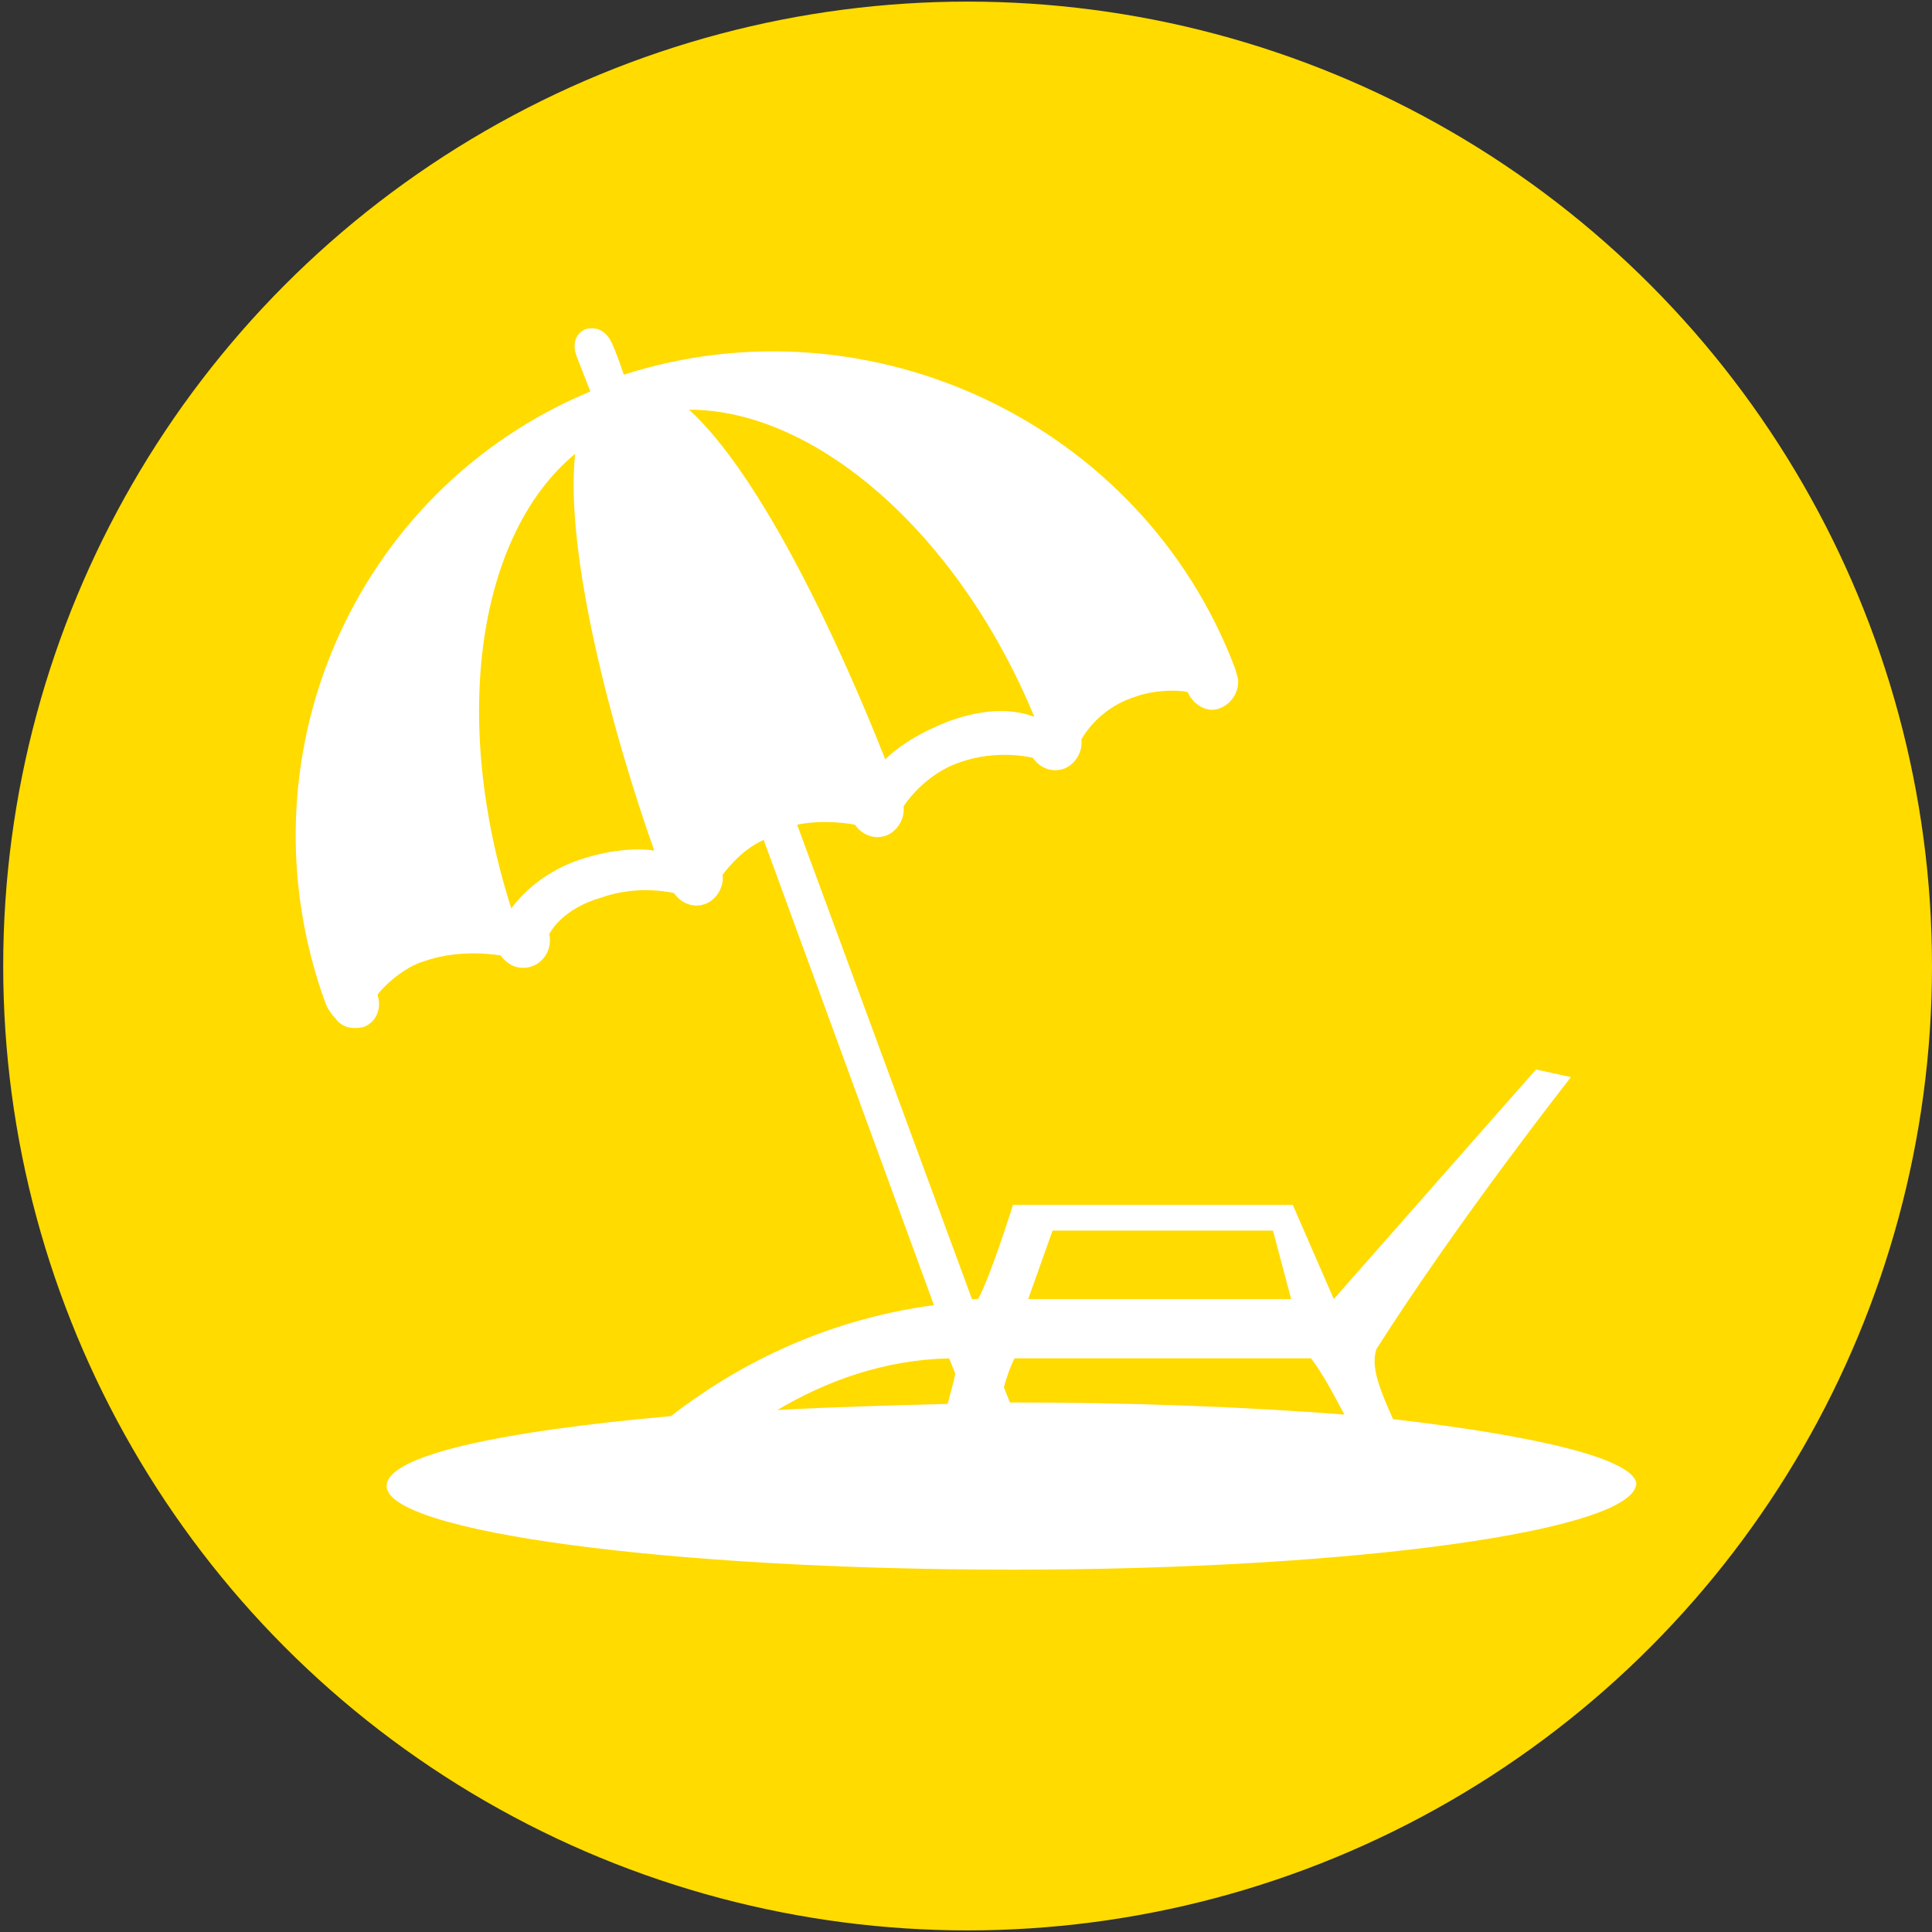
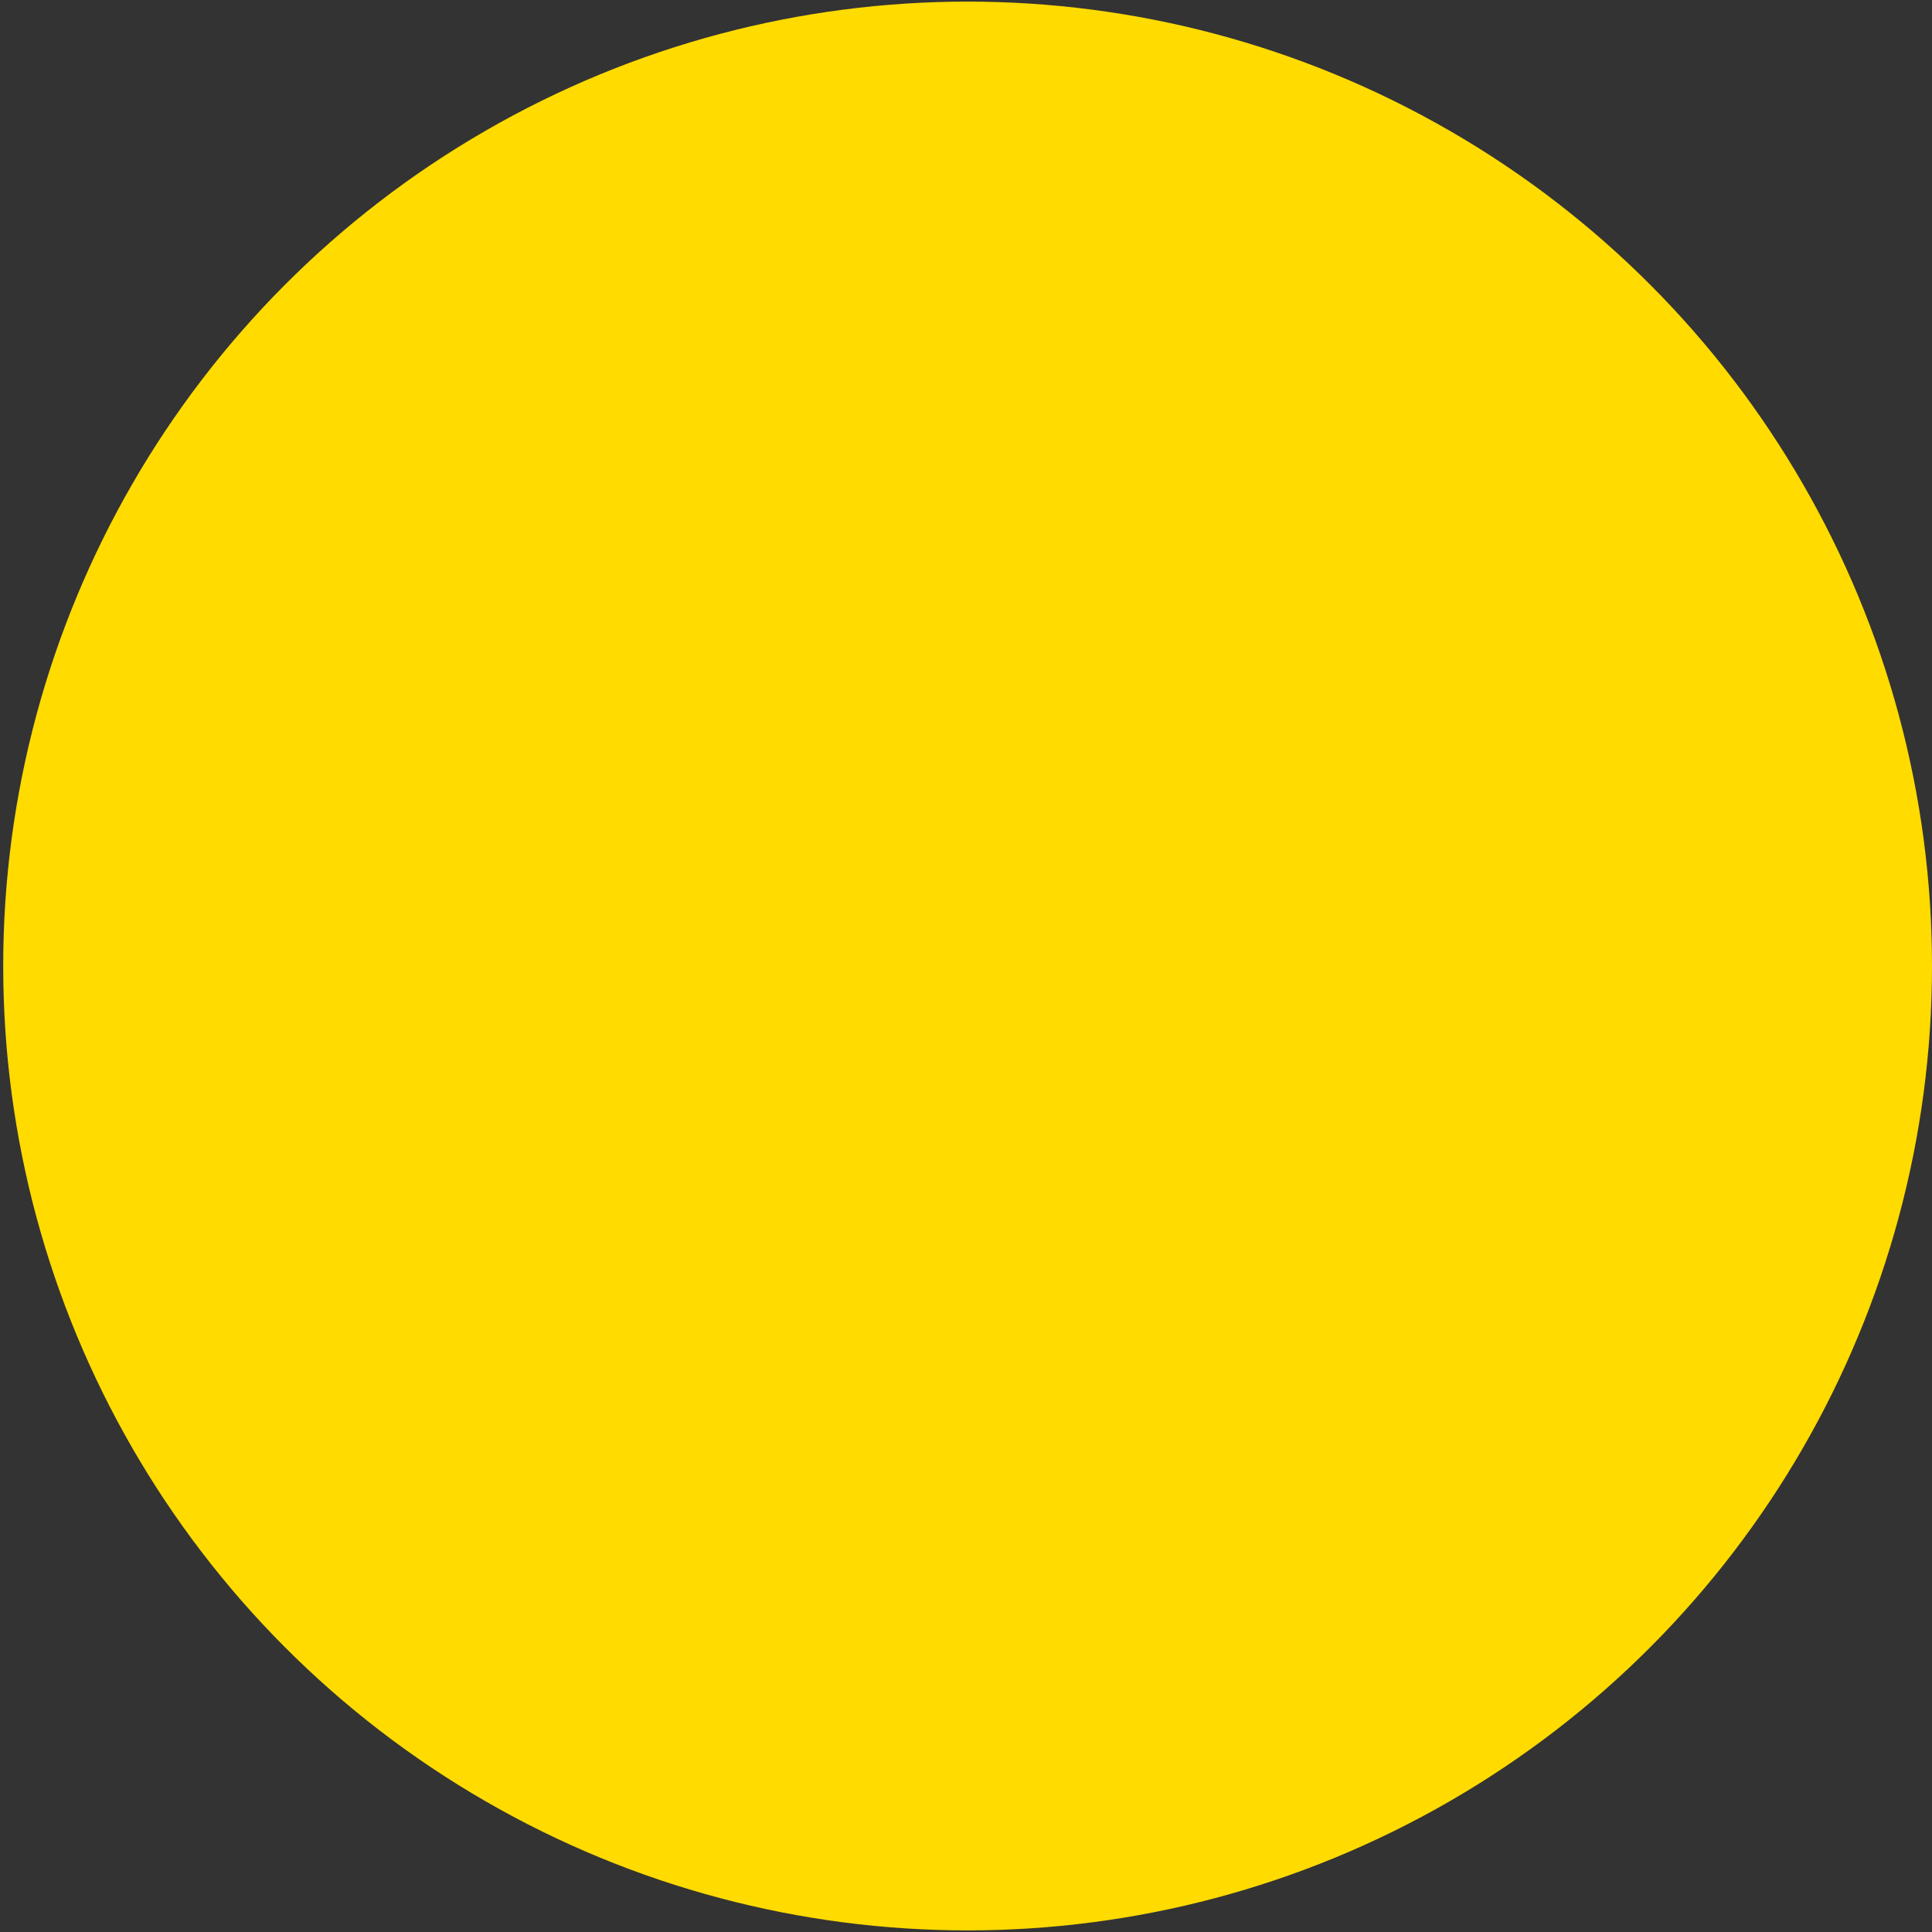
<svg xmlns="http://www.w3.org/2000/svg" version="1.1" x="0px" y="0px" width="50px" height="50px" font-weight="600" viewBox="0 0 100 100" class="SmallLogoImg EditableLogoImg" data-bs-toggle="modal" data-bs-target="#Modal_EditIcon" data-sourceid="3001" data-title="Youth Summer Programs" id="NewSmallIcon3001" style="width: 60px; height: 60px;">
  <rect x="0" y="0" width="100" height="100" fill="#333333" stroke="none" />
  <circle id="Background_Small" cx="50.083" cy="50" r="49.917" fill="#ffdb00" />
  <g id="Icon_Beach_Small" fill="#ffffff">
-     <path d="M72.104,73.455c-0.628-1.415-1.179-2.677-0.864-3.621c4.25-6.687,10.072-14.084,10.072-14.084l-1.81-0.394L69.037,67.238  l-2.125-4.878H52.433c0,0-1.181,3.776-1.811,4.878c-0.156,0-0.156,0-0.314,0l-9.048-24.551c1.494-0.314,2.99,0,2.99,0  c0.393,0.551,1.023,0.787,1.652,0.551c0.551-0.237,0.944-0.865,0.865-1.496c0,0,1.022-1.652,2.912-2.282  c1.968-0.708,3.777-0.236,3.777-0.236c0.392,0.551,1.023,0.788,1.652,0.551c0.551-0.236,0.943-0.865,0.865-1.496  c0,0,0.787-1.573,2.754-2.204c1.259-0.471,2.755-0.314,2.755-0.235c0.314,0.708,1.101,1.102,1.73,0.787  c0.551-0.236,0.945-0.865,0.866-1.495l-0.156-0.551c-4.802-12.669-18.887-19.279-31.634-15.187c0,0-0.473-1.417-0.708-1.81  c-0.236-0.394-0.631-0.708-1.26-0.551l0,0c-0.552,0.236-0.708,0.787-0.472,1.416l0.708,1.811  c-12.276,5.115-18.334,19.043-13.692,31.712c0.157,0.393,0.472,0.708,0.472,0.708c0.315,0.473,0.865,0.629,1.496,0.473  c0.628-0.236,0.944-0.944,0.708-1.653c0-0.079,1.101-1.336,2.361-1.731c1.966-0.707,4.013-0.313,4.013-0.313  c0.393,0.548,1.022,0.785,1.653,0.548c0.629-0.236,1.021-0.942,0.864-1.651c0.237-0.472,1.024-1.417,2.677-1.888  c1.966-0.709,3.777-0.237,3.777-0.237c0.393,0.551,1.021,0.787,1.652,0.551c0.55-0.236,0.945-0.865,0.865-1.495  c0,0,0.865-1.259,2.125-1.811l8.814,24.081c-5.902,0.786-10.466,3.304-13.615,5.744c-8.891,0.786-14.713,2.045-14.713,3.619  c0,2.359,14.557,4.328,32.42,4.328c17.863,0,32.263-2.047,32.263-4.485C84.461,75.5,79.581,74.319,72.104,73.455z M30.006,44.498  c-1.653,0.551-2.833,1.573-3.542,2.518c-3.146-9.835-1.73-19.357,3.305-23.528c-0.549,5.115,1.889,14.321,4.093,20.538  C32.838,43.867,31.422,44.025,30.006,44.498z M35.671,21.205c6.533,0,13.928,6.374,17.864,15.896  c-1.259-0.473-2.833-0.394-4.644,0.315c-1.337,0.55-2.361,1.181-3.069,1.889C43.461,33.323,39.448,24.667,35.671,21.205z   M54.479,63.697h11.409l0.943,3.541H53.22L54.479,63.697z M52.512,70.308c5.193,0,10.229,0,15.345,0  c0.551,0.708,1.101,1.732,1.73,2.911c-5.037-0.394-10.938-0.628-17.312-0.628l-0.316-0.788  C52.118,71.252,52.275,70.778,52.512,70.308z M49.127,70.308l0.316,0.786c-0.08,0.473-0.236,0.946-0.394,1.573  c-3.069,0.08-5.981,0.158-8.813,0.315C42.754,71.486,45.745,70.386,49.127,70.308z" />
-   </g>
+     </g>
</svg>